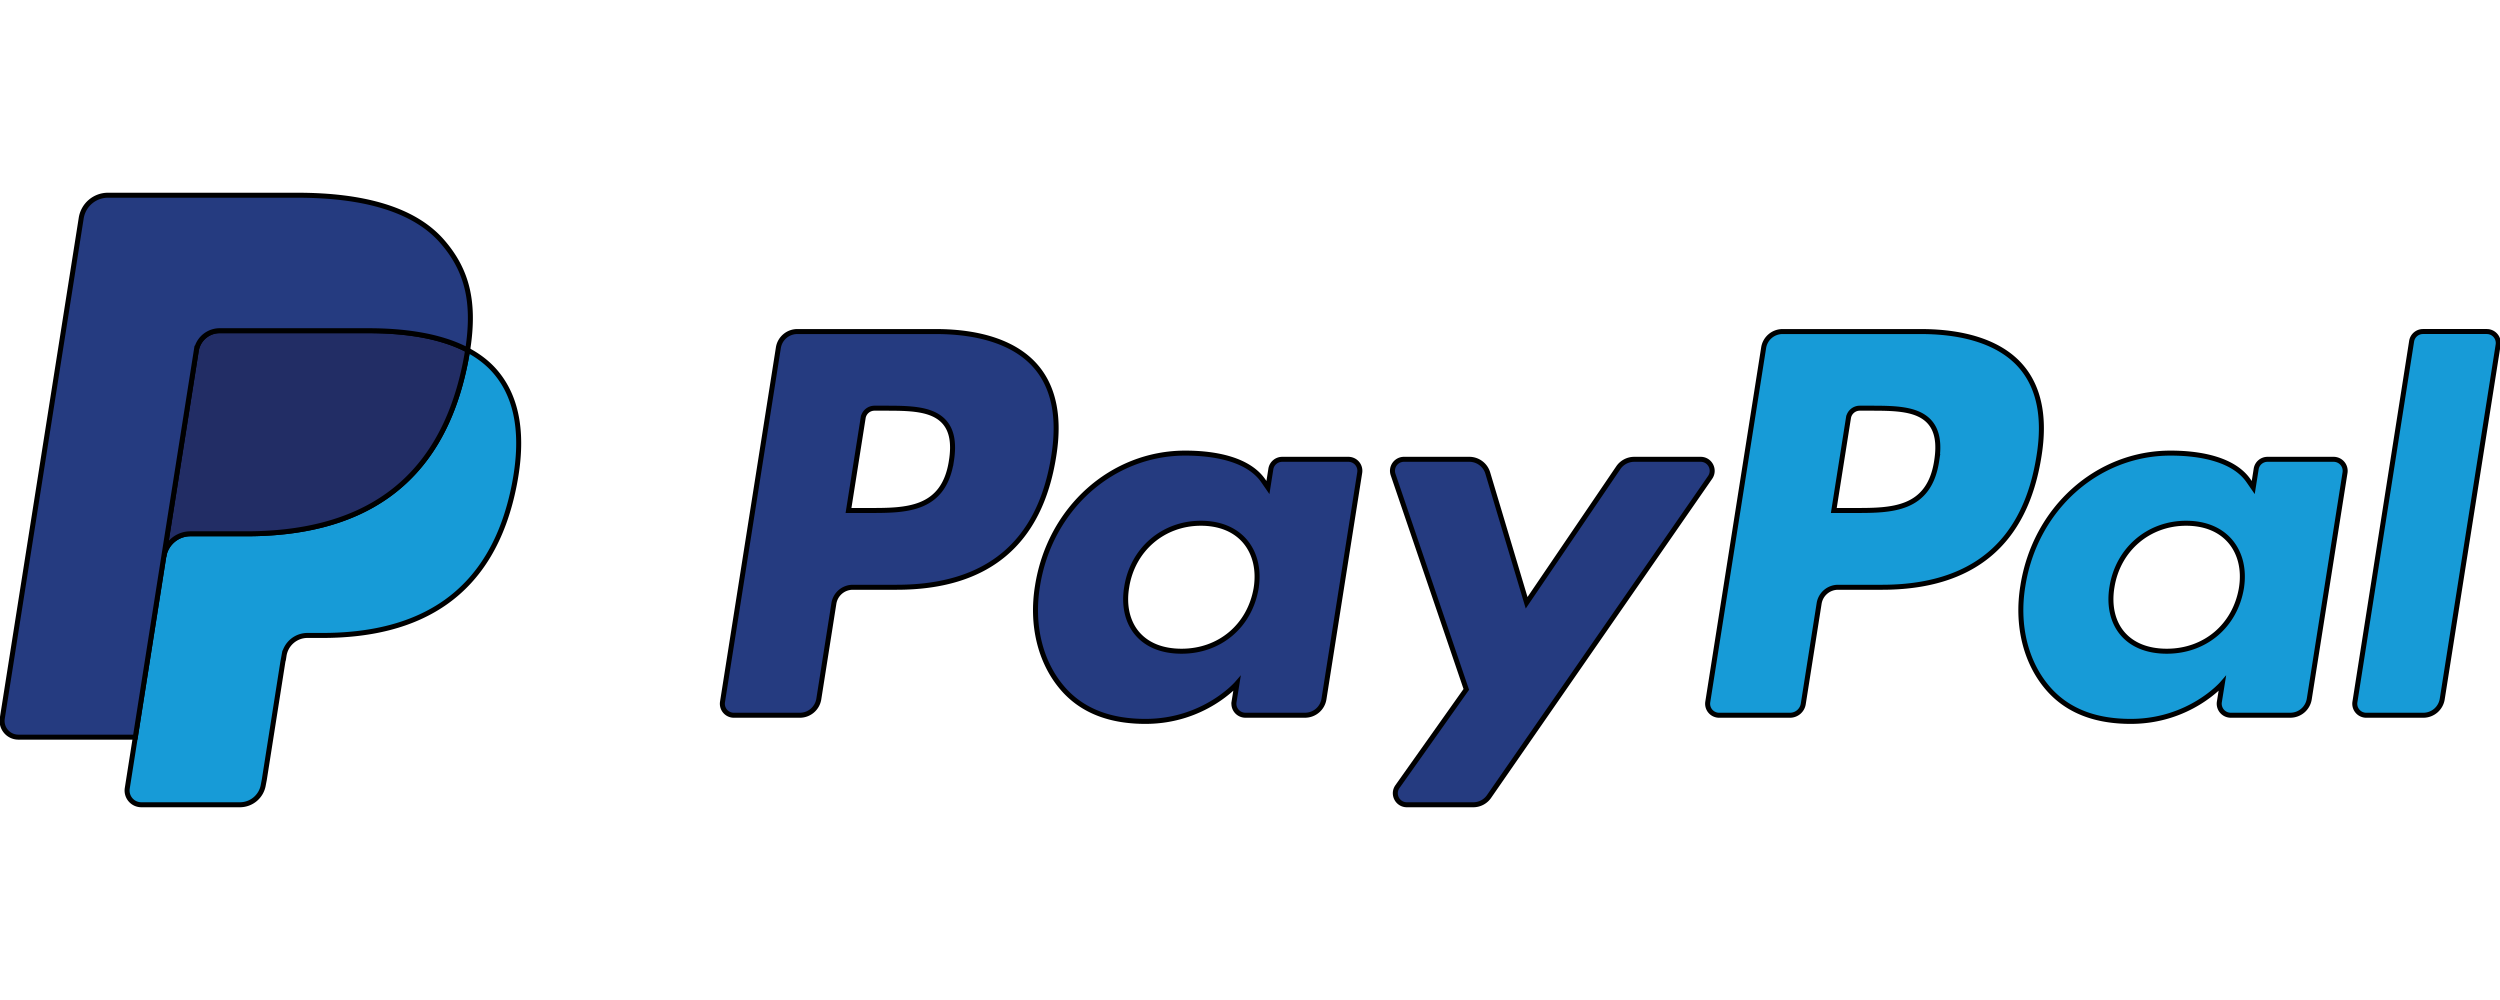
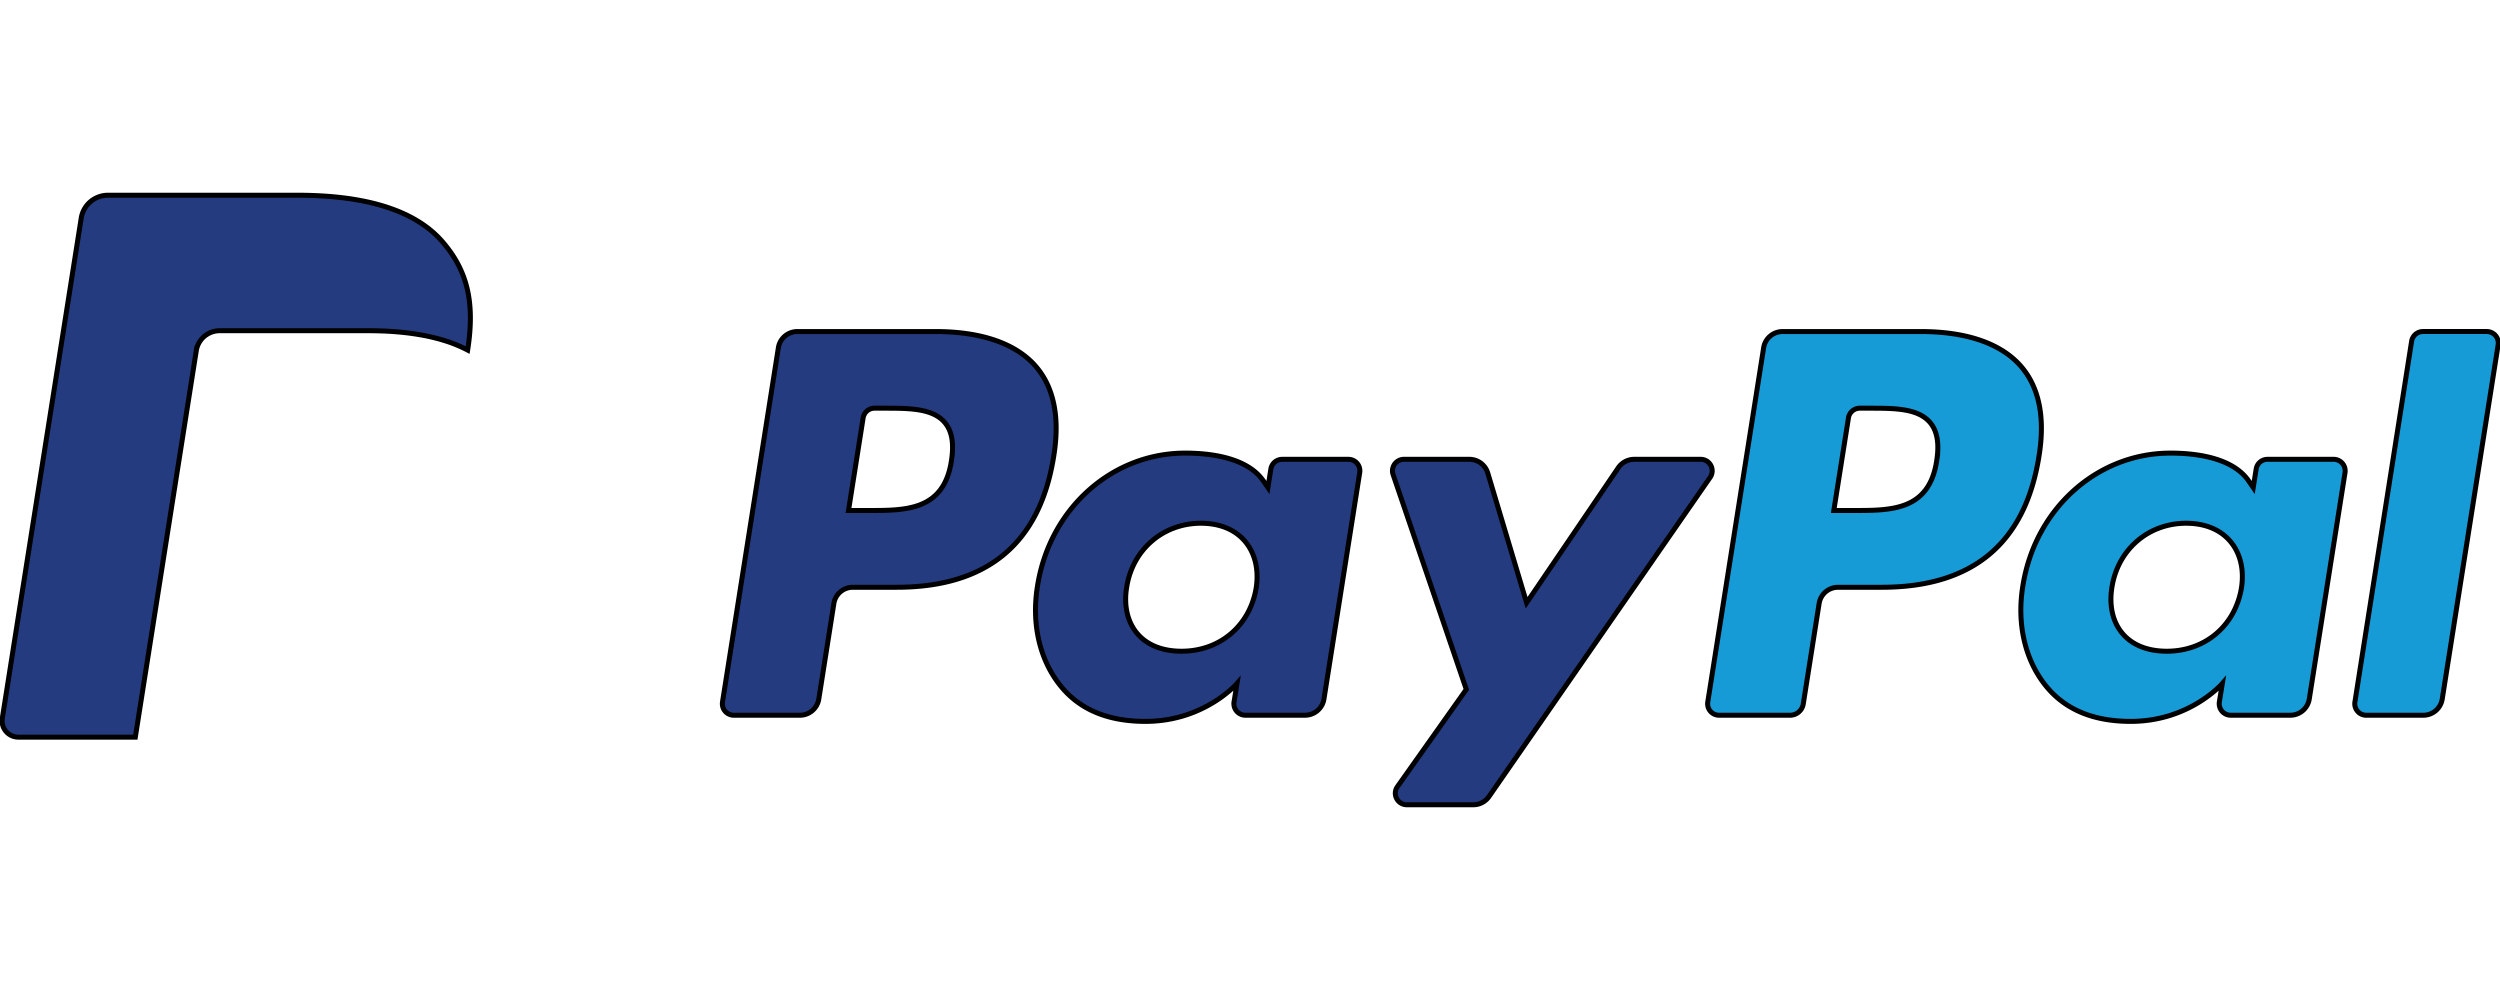
<svg xmlns="http://www.w3.org/2000/svg" width="500" height="200">
  <path fill="none" d="M-1-1h502v202H-1z" />
  <g stroke="null">
    <path fill="#253B80" d="M187.094 66.31h-27.627a3.838 3.838 0 0 0-3.793 3.24L144.5 140.392a2.3 2.3 0 0 0 2.278 2.658h13.19a3.84 3.84 0 0 0 3.793-3.244l3.014-19.107a3.835 3.835 0 0 1 3.79-3.245h8.745c18.198 0 28.7-8.806 31.443-26.257 1.237-7.635.053-13.634-3.522-17.835-3.926-4.613-10.89-7.053-20.136-7.053zm3.187 25.873c-1.51 9.914-9.084 9.914-16.408 9.914h-4.17l2.926-18.514a2.3 2.3 0 0 1 2.274-1.943h1.91c4.99 0 9.696 0 12.128 2.844 1.45 1.697 1.894 4.217 1.34 7.7zm79.394-.319h-13.23c-1.127 0-2.1.824-2.274 1.943l-.585 3.7-.925-1.34c-2.864-4.157-9.25-5.547-15.625-5.547-14.62 0-27.106 11.073-29.538 26.605-1.264 7.748.534 15.156 4.93 20.323 4.03 4.75 9.8 6.73 16.662 6.73 11.78 0 18.31-7.574 18.31-7.574l-.59 3.676a2.303 2.303 0 0 0 2.27 2.666H261a3.84 3.84 0 0 0 3.793-3.244l7.15-45.28a2.292 2.292 0 0 0-2.265-2.658zm-18.44 25.75c-1.277 7.557-7.276 12.63-14.927 12.63-3.842 0-6.912-1.232-8.883-3.567-1.955-2.318-2.7-5.62-2.077-9.295 1.192-7.493 7.292-12.732 14.826-12.732 3.757 0 6.81 1.248 8.822 3.603 2.016 2.38 2.816 5.7 2.238 9.36zm88.898-25.75H326.84c-1.27 0-2.46.63-3.18 1.685l-18.336 27.007-7.772-25.954a3.852 3.852 0 0 0-3.684-2.74h-13.064a2.304 2.304 0 0 0-2.185 3.047l14.642 42.973-13.767 19.435c-1.083 1.53.008 3.635 1.878 3.635h13.28a3.83 3.83 0 0 0 3.154-1.648l44.217-63.825c1.058-1.527-.028-3.616-1.89-3.616z" />
    <path fill="#179BD7" d="M384.15 66.31h-27.632a3.838 3.838 0 0 0-3.79 3.24l-11.173 70.842a2.298 2.298 0 0 0 2.27 2.658h14.18a2.688 2.688 0 0 0 2.65-2.27l3.17-20.08a3.835 3.835 0 0 1 3.79-3.245h8.74c18.204 0 28.703-8.806 31.45-26.257 1.24-7.635.048-13.634-3.527-17.835-3.923-4.613-10.883-7.053-20.13-7.053zm3.186 25.873c-1.507 9.914-9.08 9.914-16.41 9.914h-4.164l2.93-18.514a2.292 2.292 0 0 1 2.27-1.943h1.91c4.985 0 9.695 0 12.127 2.844 1.45 1.697 1.89 4.217 1.336 7.7zm79.39-.319h-13.222c-1.135 0-2.1.824-2.27 1.943l-.586 3.7-.93-1.34c-2.863-4.157-9.245-5.547-15.62-5.547-14.62 0-27.1 11.073-29.533 26.605-1.26 7.748.53 15.156 4.924 20.323 4.04 4.75 9.8 6.73 16.662 6.73 11.78 0 18.312-7.574 18.312-7.574l-.59 3.676a2.303 2.303 0 0 0 2.278 2.666h11.913a3.84 3.84 0 0 0 3.79-3.244l7.153-45.28a2.307 2.307 0 0 0-2.282-2.658zm-18.44 25.75c-1.27 7.557-7.276 12.63-14.927 12.63-3.835 0-6.913-1.232-8.884-3.567-1.955-2.318-2.69-5.62-2.076-9.295 1.2-7.493 7.29-12.732 14.825-12.732 3.757 0 6.81 1.248 8.822 3.603 2.024 2.38 2.824 5.7 2.238 9.36zm34.037-49.361-11.34 72.14a2.298 2.298 0 0 0 2.27 2.657h11.4a3.833 3.833 0 0 0 3.794-3.244l11.18-70.838a2.3 2.3 0 0 0-2.27-2.662h-12.764a2.307 2.307 0 0 0-2.27 1.947z" />
-     <path fill="#253B80" d="m29.772 156.817 2.112-13.42-4.706-.11H4.706l15.617-99.02c.05-.3.206-.58.436-.777.23-.198.525-.307.832-.307h37.89c12.58 0 21.26 2.618 25.794 7.784 2.125 2.424 3.478 4.957 4.132 7.744.687 2.926.7 6.42.028 10.682l-.048.31v2.732l2.125 1.204c1.79.95 3.21 2.036 4.302 3.28 1.818 2.072 2.993 4.706 3.49 7.83.513 3.21.344 7.03-.497 11.358-.97 4.977-2.537 9.31-4.653 12.858-1.947 3.268-4.428 5.978-7.373 8.08-2.81 1.995-6.152 3.51-9.93 4.48-3.66.952-7.832 1.433-12.408 1.433h-2.95c-2.108 0-4.156.76-5.764 2.12a8.93 8.93 0 0 0-3.005 5.365l-.222 1.208-3.733 23.652-.17.868c-.044.275-.12.413-.234.505a.621.621 0 0 1-.388.142H29.772z" />
-     <path fill="#179BD7" d="M93.525 70.018a69.653 69.653 0 0 1-.388 2.222c-4.997 25.655-22.093 34.518-43.927 34.518H38.093a5.4 5.4 0 0 0-5.336 4.573l-5.692 36.1-1.612 10.23a2.846 2.846 0 0 0 2.808 3.29H47.98a4.744 4.744 0 0 0 4.686-4l.194-1.002 3.712-23.56.24-1.29a4.74 4.74 0 0 1 4.685-4.01h2.95c19.102 0 34.056-7.755 38.427-30.198 1.826-9.376.88-17.205-3.95-22.71-1.463-1.66-3.277-3.04-5.397-4.162z" />
-     <path fill="#222D65" d="M88.297 67.934a39.244 39.244 0 0 0-2.36-.606 44.922 44.922 0 0 0-2.5-.473c-2.997-.485-6.28-.715-9.8-.715H43.94a4.73 4.73 0 0 0-4.683 4.007l-6.318 40.017-.183 1.167a5.398 5.398 0 0 1 5.336-4.572H49.21c21.834 0 38.93-8.867 43.927-34.518.15-.76.274-1.5.388-2.222a26.695 26.695 0 0 0-4.11-1.733c-.362-.12-.738-.238-1.118-.35z" />
    <path fill="#253B80" d="M39.257 70.147a4.719 4.719 0 0 1 2.634-3.538 4.72 4.72 0 0 1 2.05-.466h29.698c3.518 0 6.802.23 9.8.715.856.137 1.688.294 2.5.472.808.182 1.596.384 2.36.606a60 60 0 0 1 1.122.347 27.283 27.283 0 0 1 4.11 1.733c1.485-9.48-.014-15.936-5.14-21.78-5.65-6.436-15.85-9.19-28.903-9.19h-37.89a5.415 5.415 0 0 0-5.354 4.576L.46 143.664a3.256 3.256 0 0 0 3.212 3.765h23.393l5.874-37.266 6.317-40.017z" />
  </g>
</svg>